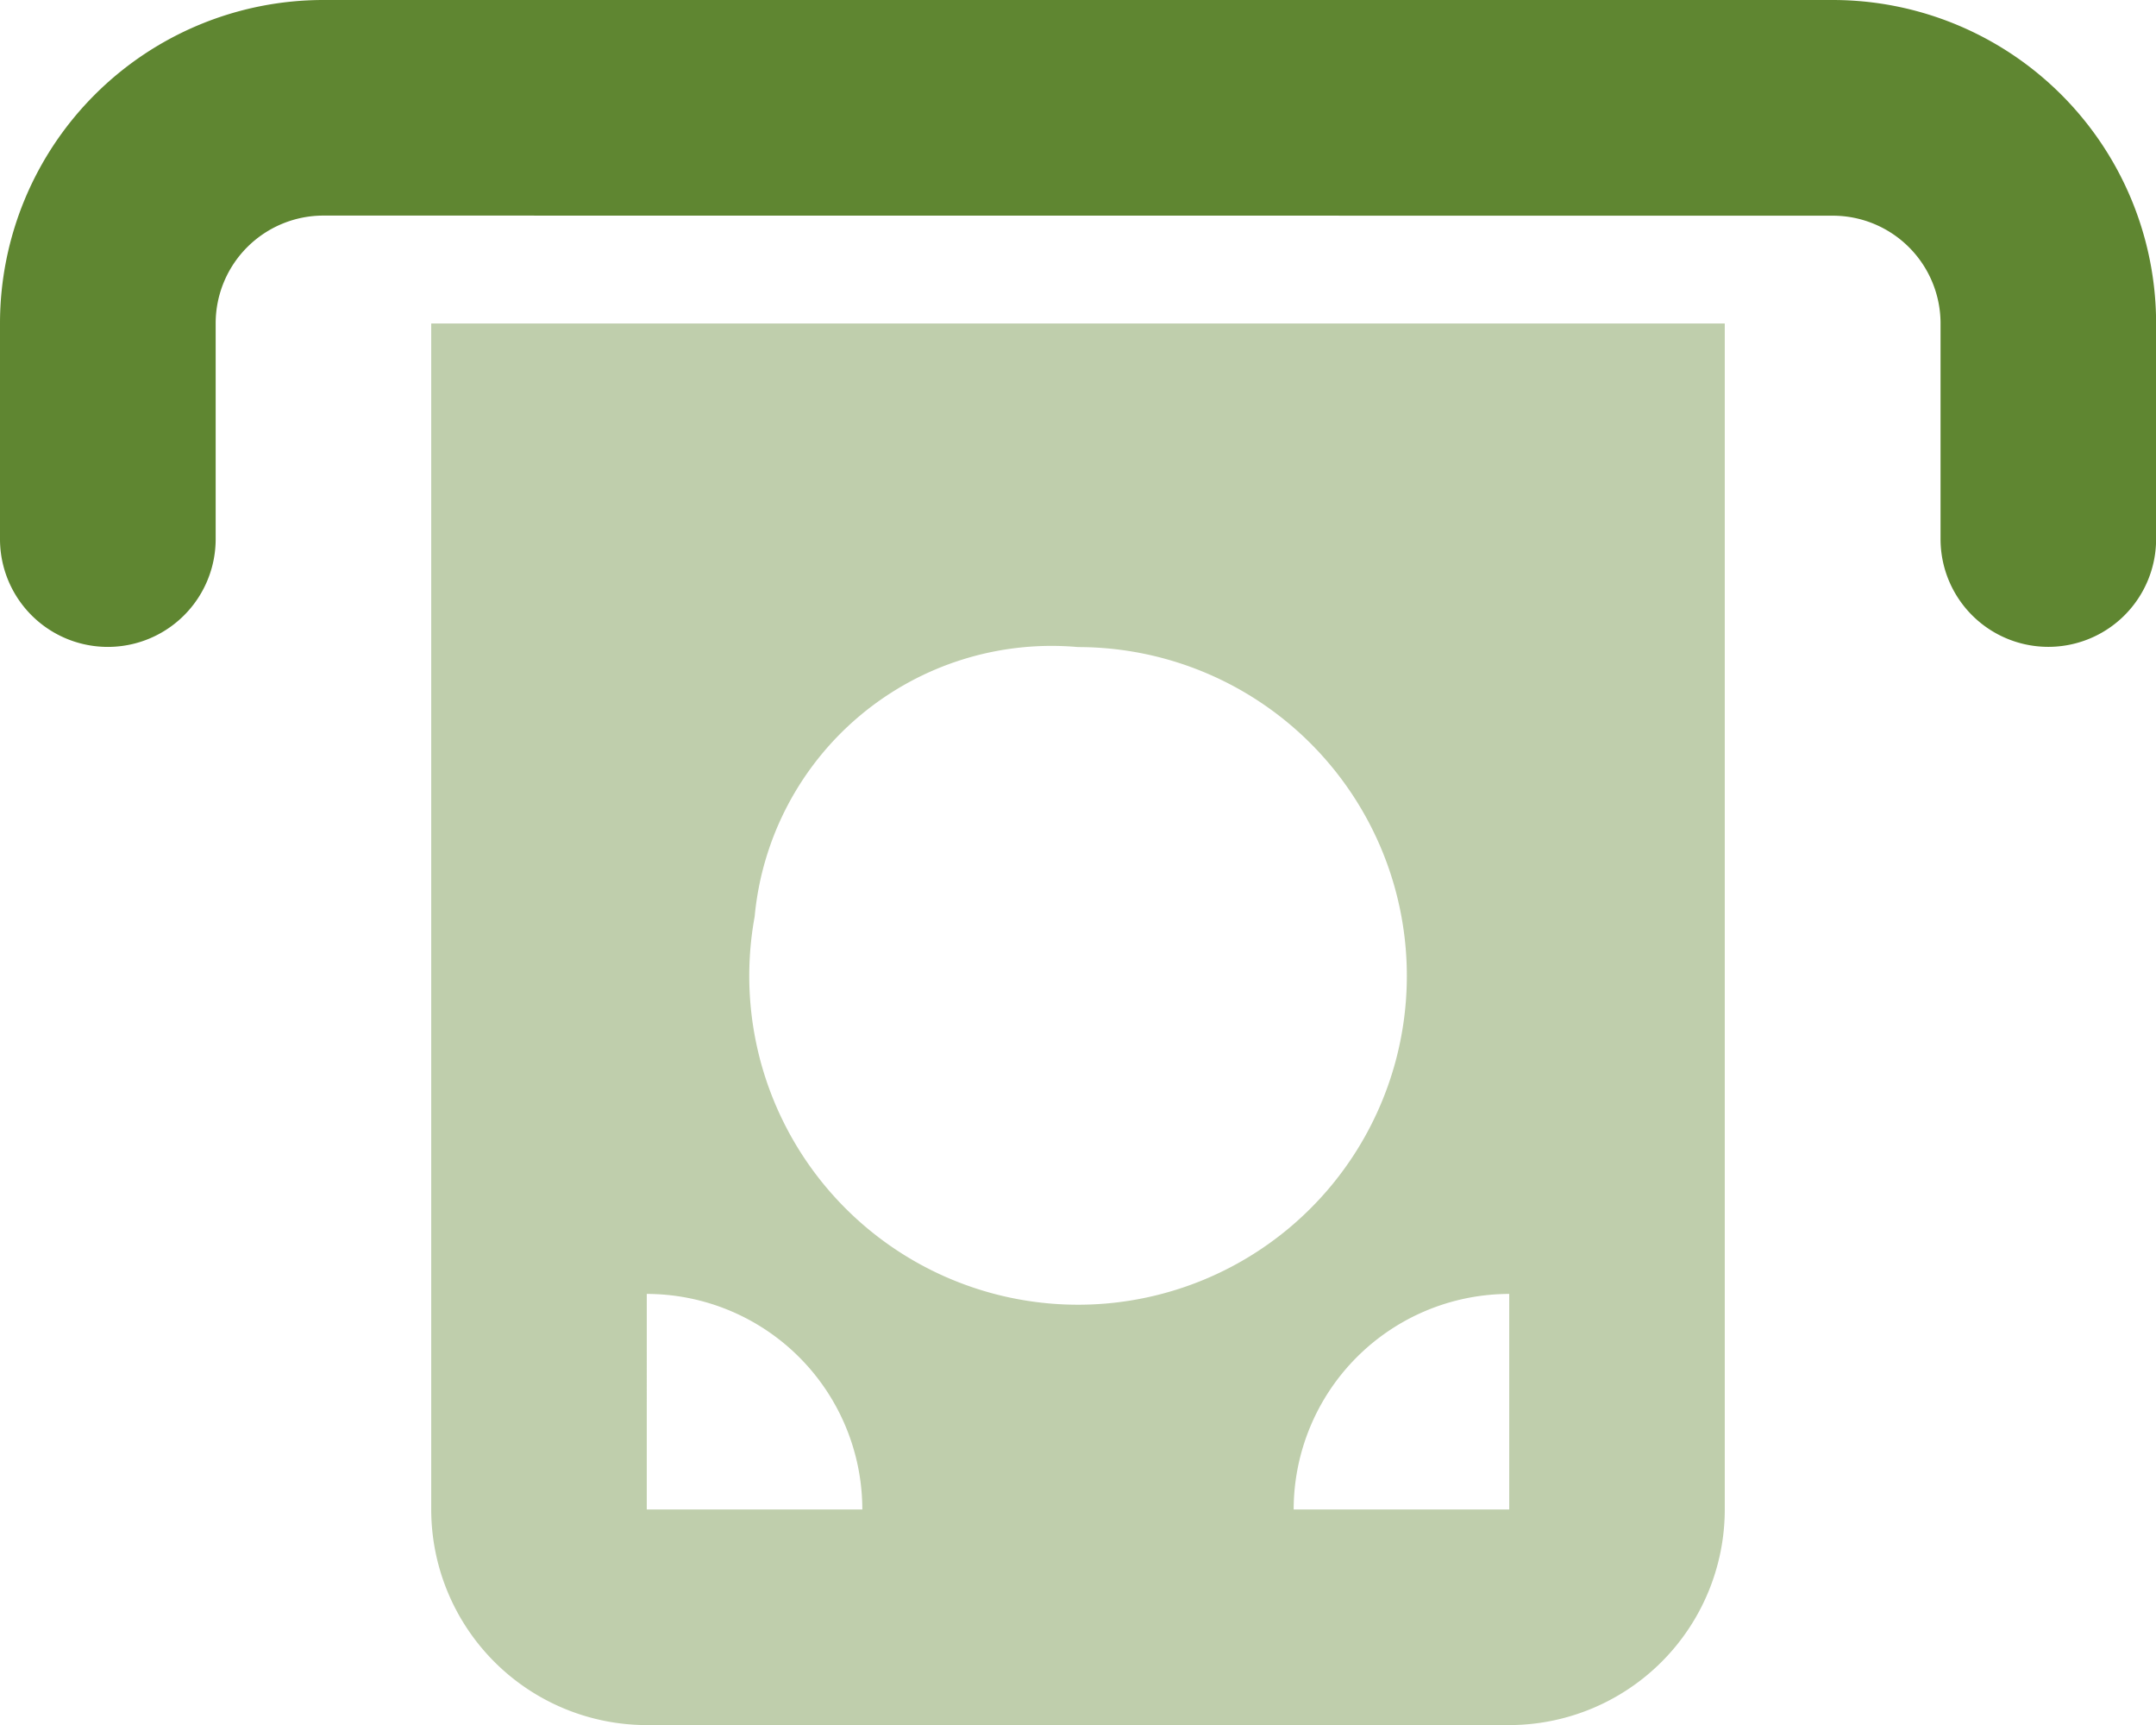
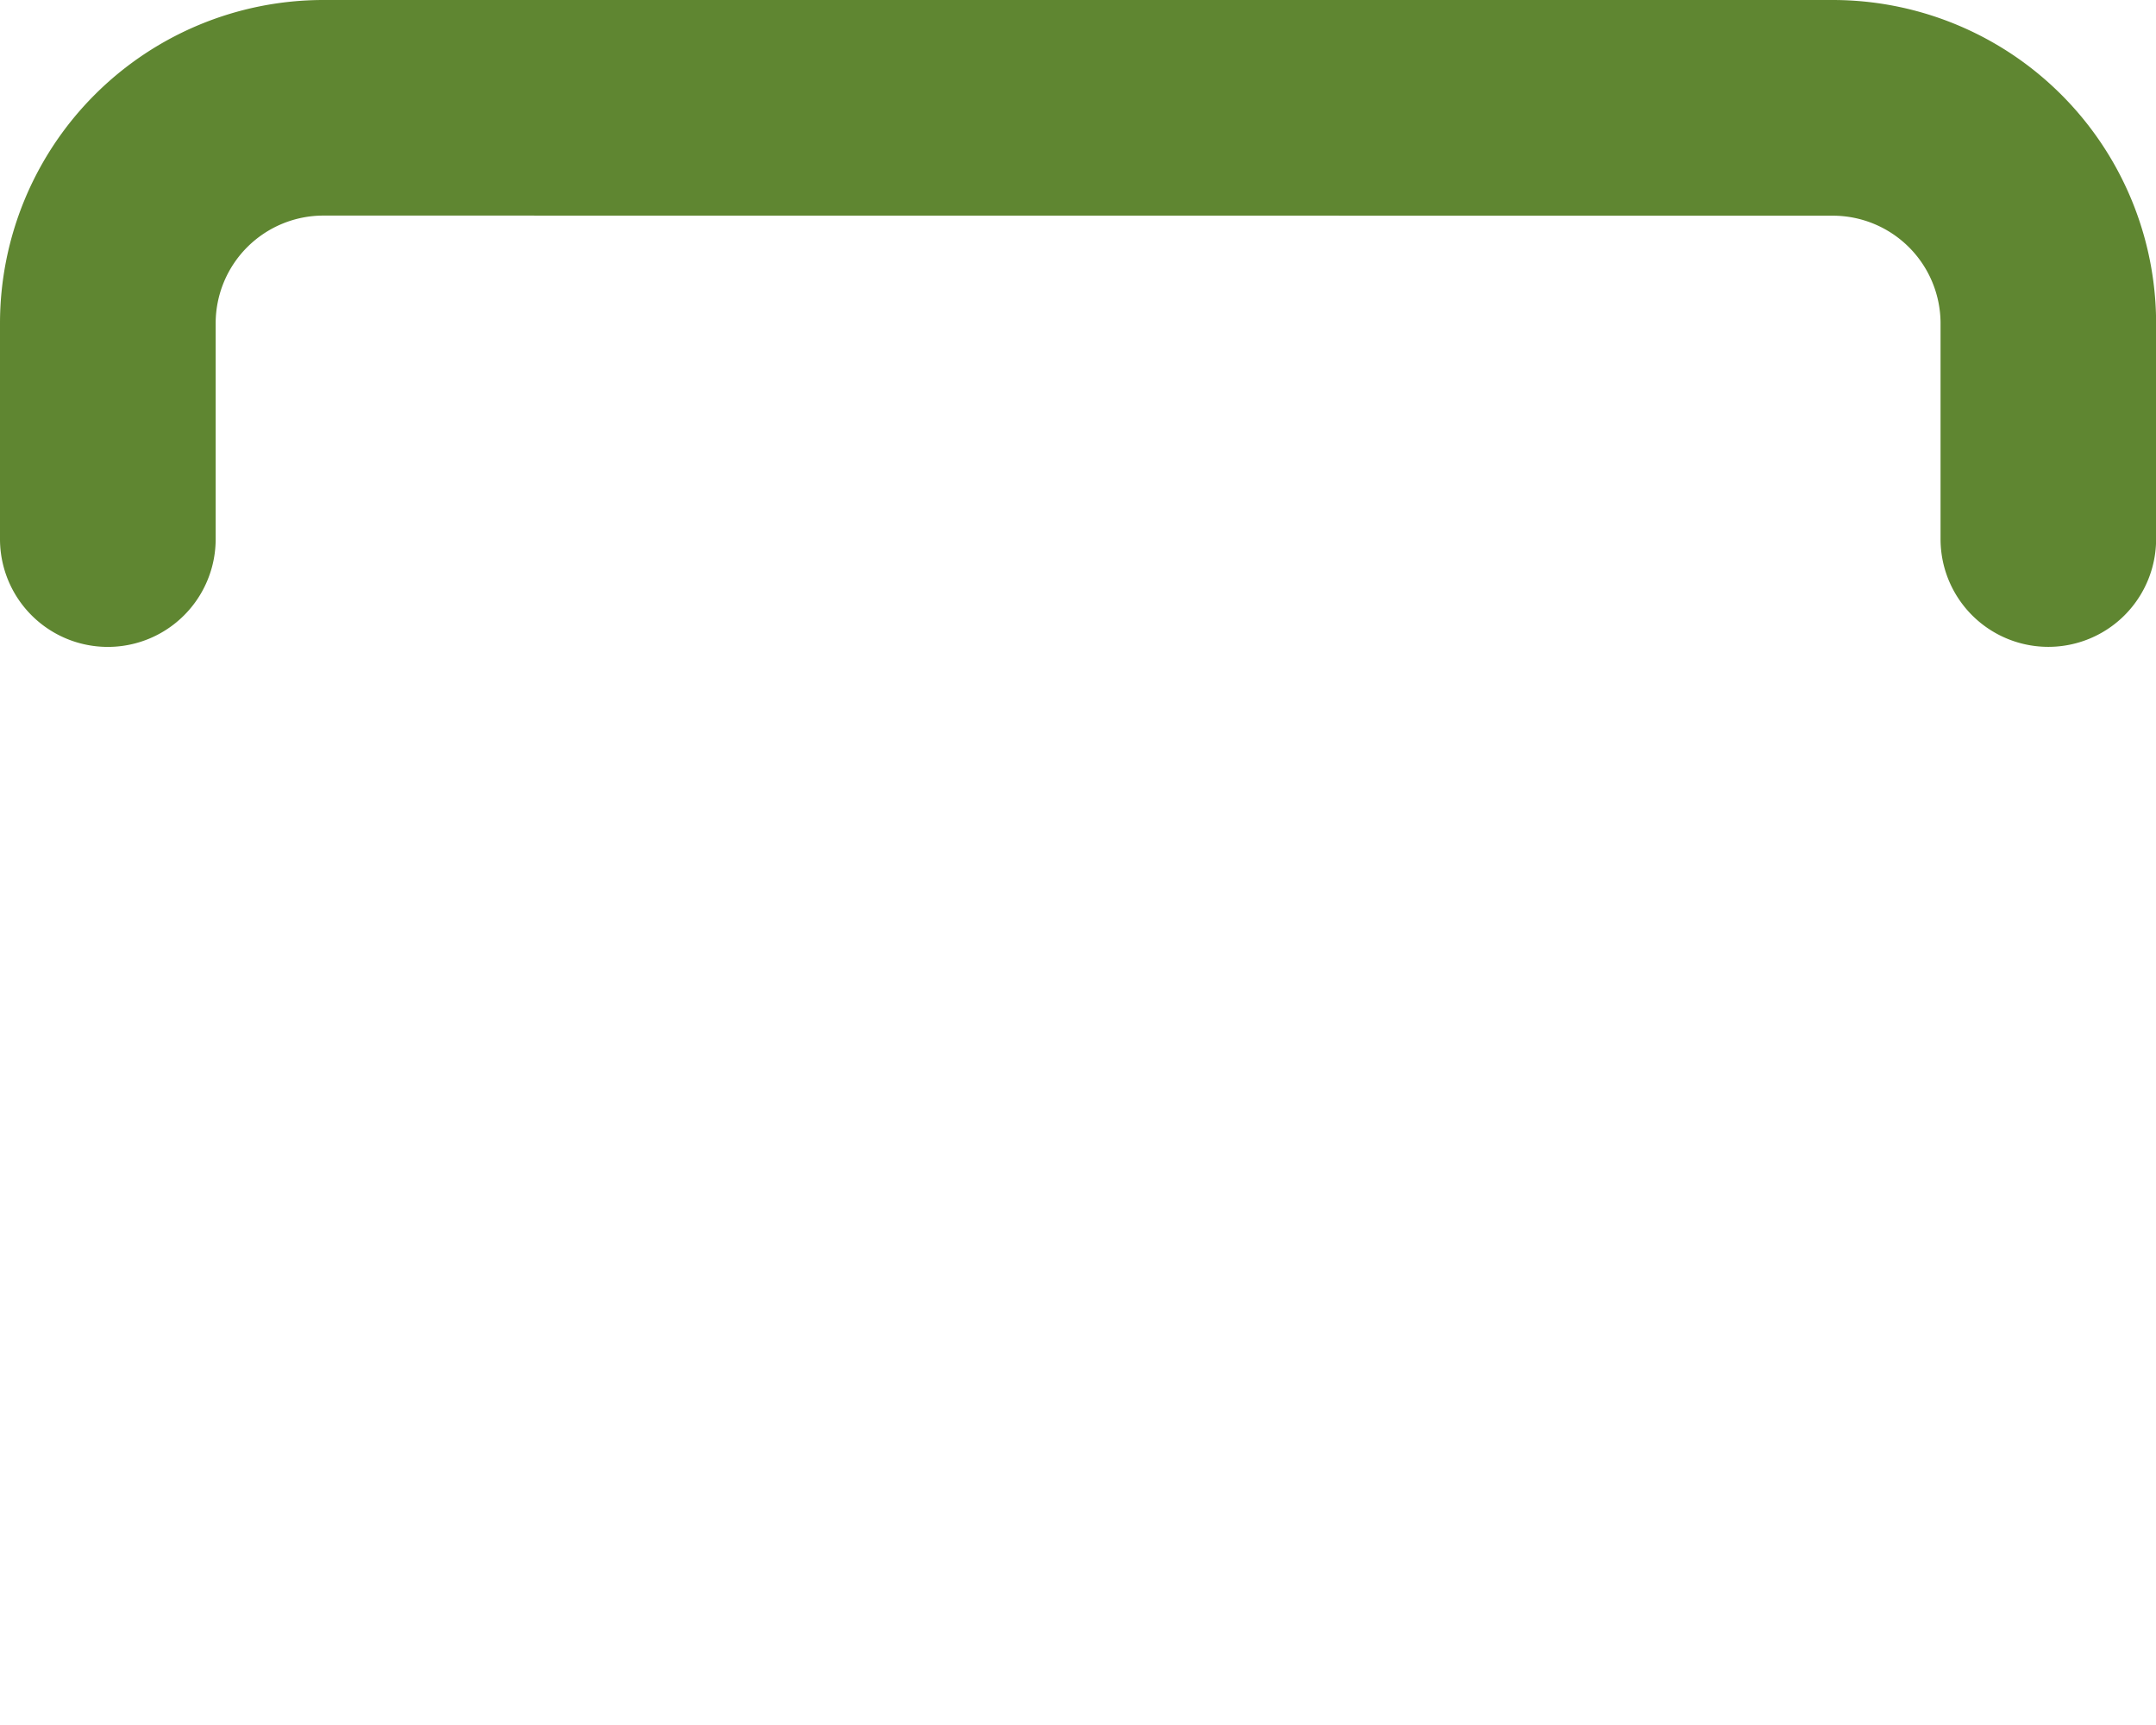
<svg xmlns="http://www.w3.org/2000/svg" id="money-from-bracket" width="19.764" height="15.811" viewBox="0 0 19.764 15.811">
  <path id="Path_203" data-name="Path 203" d="M2.965,1.976a.988.988,0,0,0-.988.988V4.941A.988.988,0,1,1,0,4.941V2.965A2.965,2.965,0,0,1,2.965,0H16.8a2.965,2.965,0,0,1,2.965,2.965V4.941a.988.988,0,0,1-1.976,0V2.965a.988.988,0,0,0-.988-.988Z" fill="#5f8631" />
-   <path id="Path_204" data-name="Path 204" d="M137.882,108.847h-7.906A1.978,1.978,0,0,1,128,106.87V96h11.858v10.87A1.978,1.978,0,0,1,137.882,108.847Zm-7.906-1.976h1.976a1.978,1.978,0,0,0-1.976-1.976Zm7.906,0v-1.976a1.978,1.978,0,0,0-1.976,1.976Zm-6.917-5.435a3.014,3.014,0,1,0,2.965-2.47A2.734,2.734,0,0,0,130.965,101.435Z" transform="translate(-124.047 -93.035)" fill="#5f8631" opacity="0.4" />
</svg>